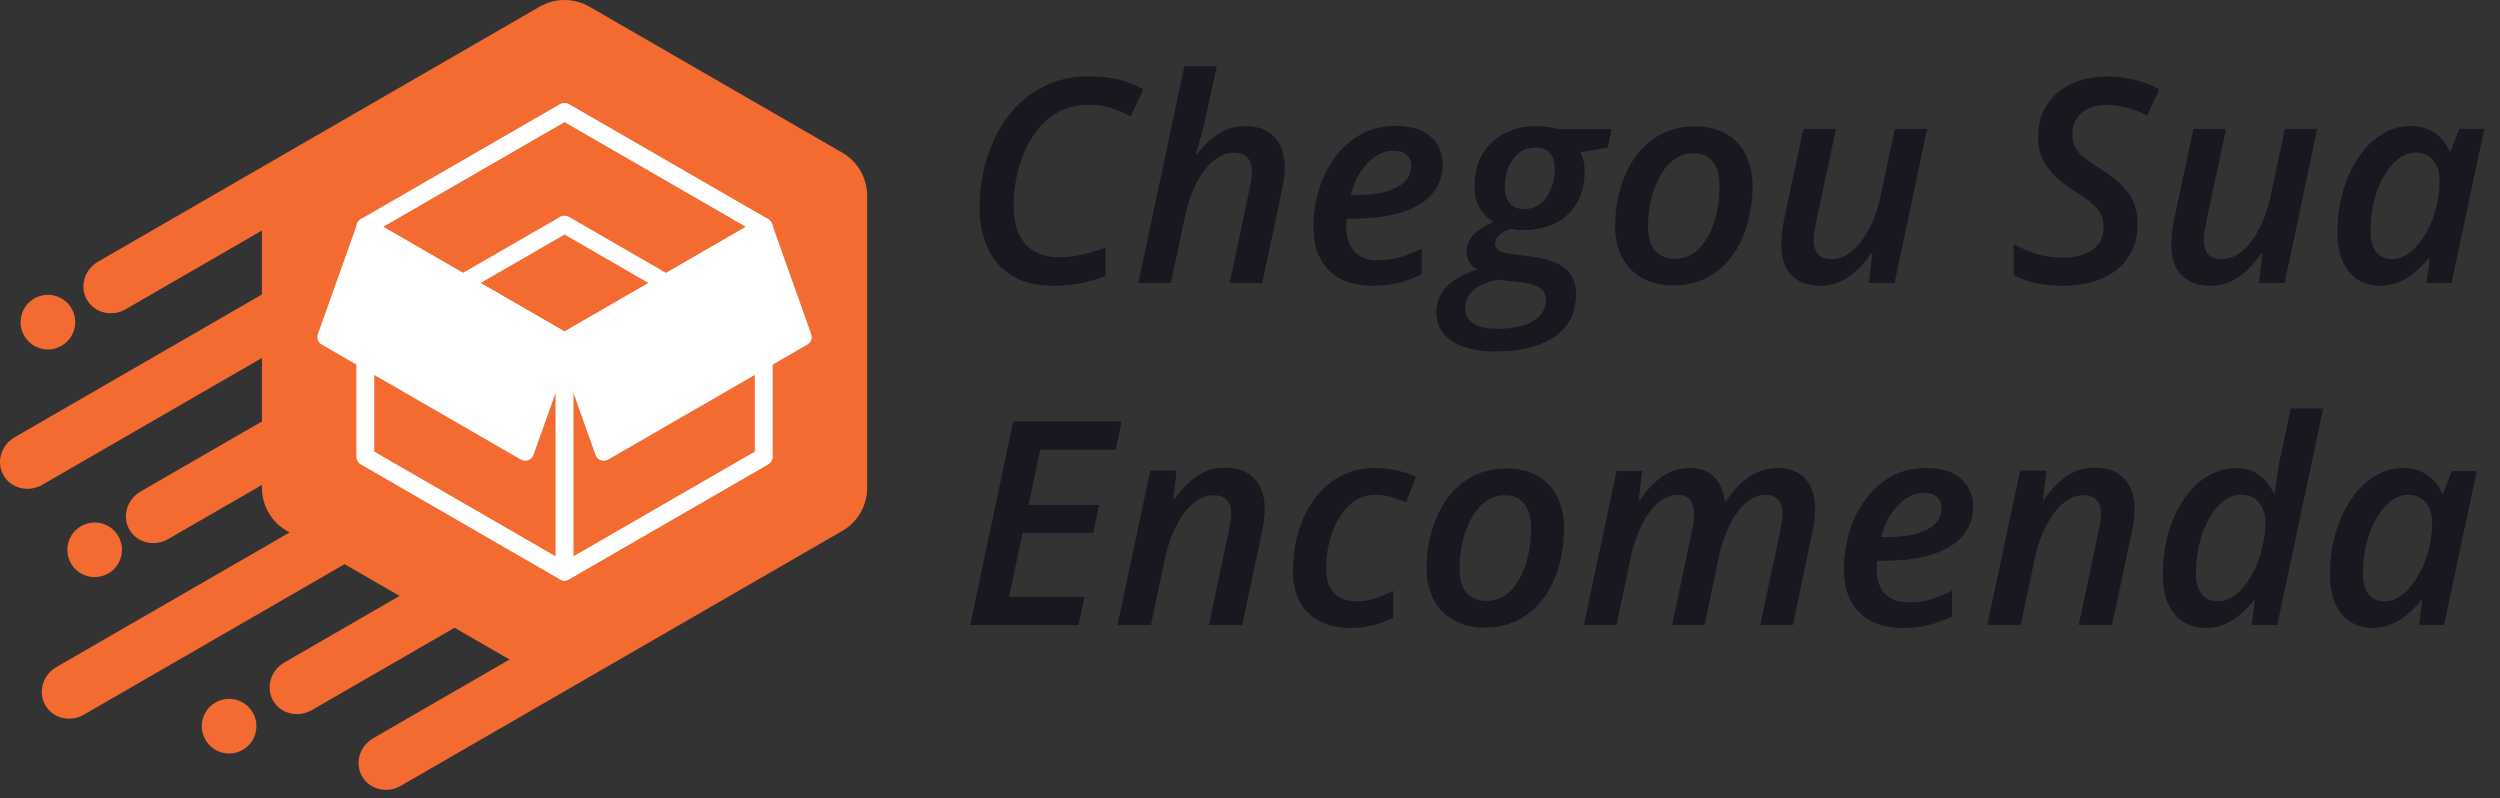
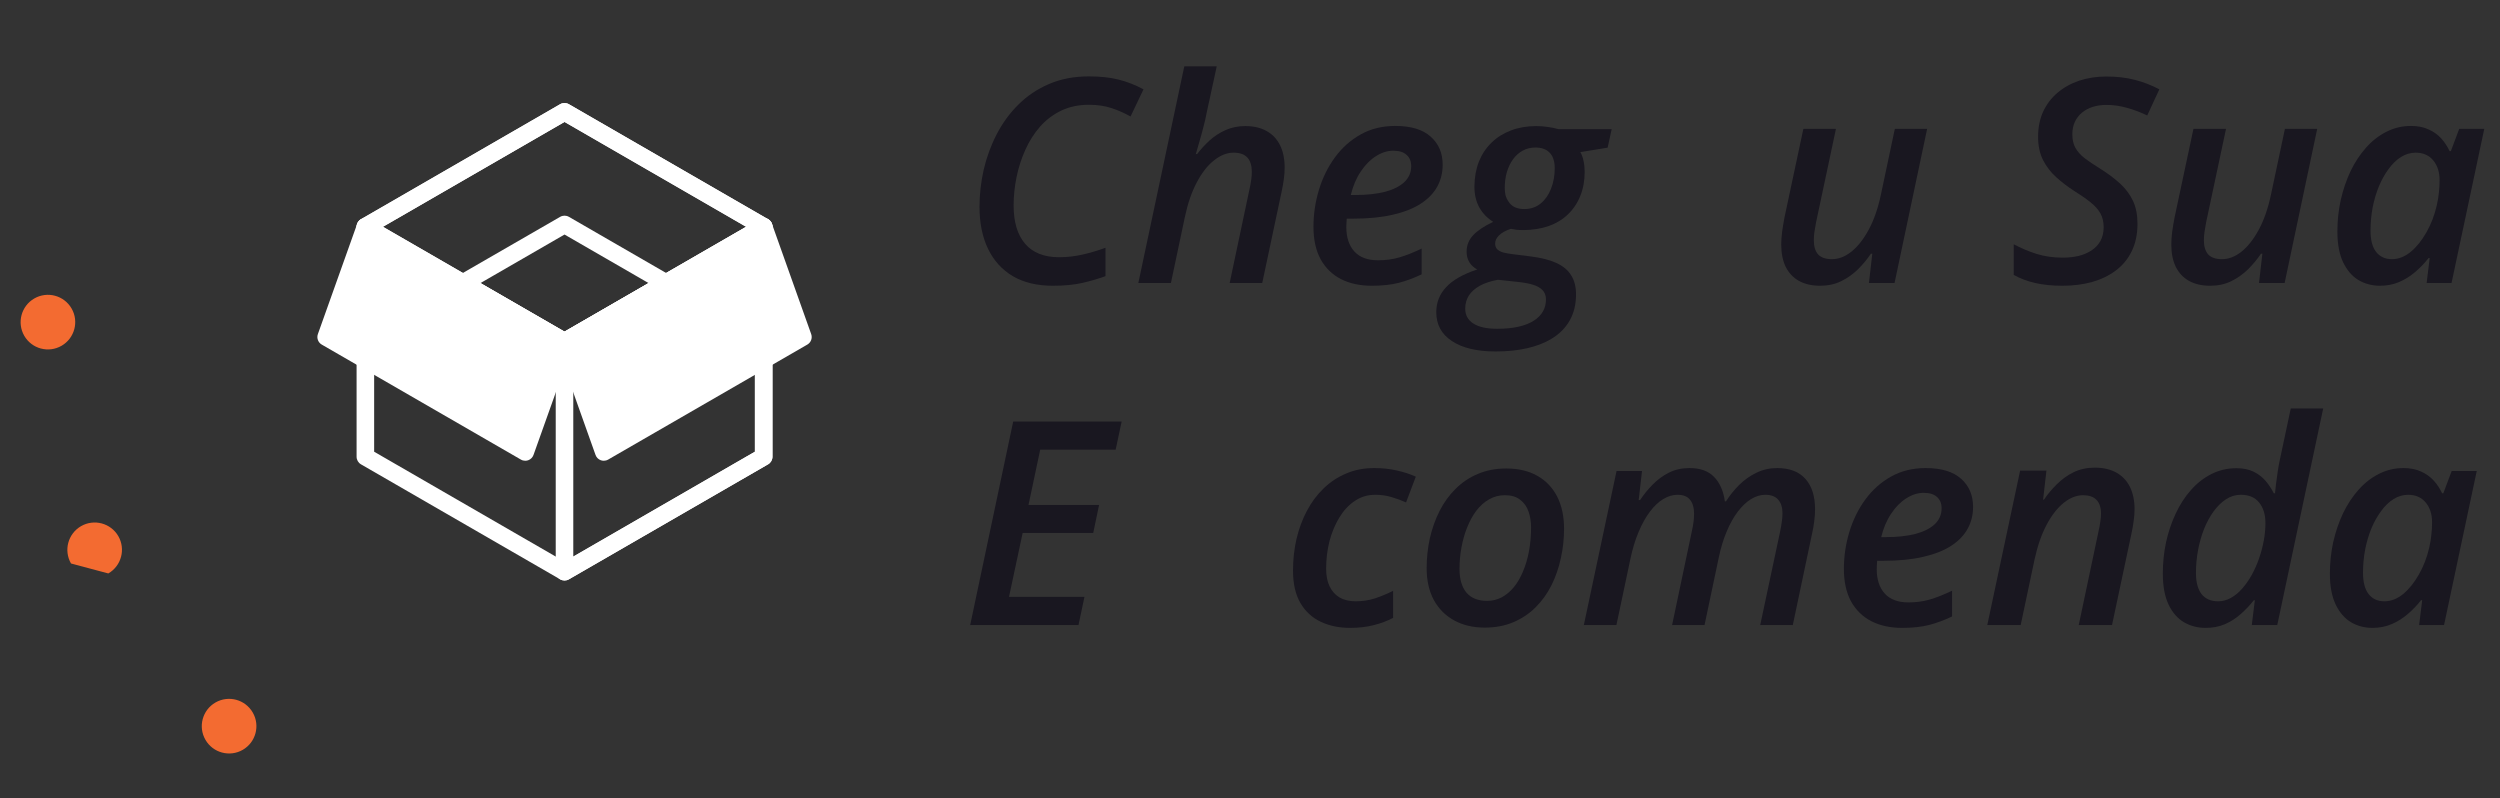
<svg xmlns="http://www.w3.org/2000/svg" width="213" height="68" viewBox="0 0 213 68" fill="none">
  <rect x="0" y="0" width="213" height="68" fill="#333333" stroke="none" />
-   <path d="M71.768 13.011L50.215 0.567C48.905 -0.189 47.293 -0.189 45.983 0.567L24.43 13.011C24.43 13.011 24.43 13.011 24.427 13.014L8.362 22.29C7.189 22.966 6.76 24.426 7.409 25.544C8.055 26.666 9.533 27.025 10.706 26.346L22.315 19.642V25.09L1.256 37.248C0.083 37.925 -0.346 39.384 0.303 40.503C0.949 41.624 2.427 41.984 3.6 41.304L22.315 30.499V35.908L11.982 41.874C10.809 42.55 10.383 44.01 11.029 45.128C11.675 46.25 13.153 46.609 14.326 45.93L22.315 41.316V41.56C22.315 42.316 22.517 43.044 22.882 43.675C23.248 44.306 23.775 44.845 24.43 45.223L24.674 45.363L4.813 56.829C3.639 57.506 3.213 58.965 3.859 60.084C4.505 61.205 5.983 61.565 7.156 60.885L29.357 48.066L34.044 50.772L24.226 56.445C23.053 57.122 22.626 58.581 23.272 59.7C23.918 60.821 25.396 61.181 26.569 60.501L38.727 53.484L43.414 56.19L31.804 62.893C30.631 63.57 30.204 65.029 30.85 66.151C31.496 67.272 32.974 67.629 34.147 66.952L56.501 54.044L71.768 45.232C73.075 44.476 73.882 43.081 73.882 41.566V16.677C73.882 15.163 73.078 13.767 71.768 13.011Z" fill="#F36B31" />
-   <path d="M48.097 49.458C47.969 49.458 47.838 49.425 47.722 49.358L30.756 39.561C30.524 39.427 30.381 39.18 30.381 38.915V19.322C30.381 19.054 30.524 18.81 30.756 18.676C30.988 18.542 31.271 18.542 31.503 18.676L48.469 28.473C48.701 28.607 48.844 28.854 48.844 29.119V48.712C48.844 48.98 48.701 49.224 48.469 49.358C48.356 49.428 48.225 49.458 48.097 49.458ZM31.877 38.486L47.351 47.42V29.551L31.877 20.617V38.486Z" fill="white" />
  <path d="M48.097 49.458C47.969 49.458 47.838 49.425 47.722 49.358L30.756 39.561C30.524 39.427 30.381 39.18 30.381 38.915V19.322C30.381 19.057 30.524 18.81 30.756 18.676L47.722 8.879C47.954 8.745 48.237 8.745 48.469 8.879L65.439 18.676C65.67 18.81 65.813 19.057 65.813 19.322V38.915C65.813 39.183 65.67 39.427 65.439 39.561L48.469 49.358C48.356 49.428 48.225 49.458 48.097 49.458ZM31.877 38.486L48.097 47.852L64.317 38.486V19.755L48.097 10.388L31.877 19.755V38.486Z" fill="white" />
  <path d="M48.097 49.458C47.969 49.458 47.838 49.425 47.722 49.358C47.491 49.224 47.348 48.977 47.348 48.712V29.119C47.348 28.85 47.491 28.607 47.722 28.473L64.692 18.676C64.924 18.542 65.207 18.542 65.439 18.676C65.67 18.81 65.813 19.057 65.813 19.322V38.915C65.813 39.183 65.67 39.427 65.439 39.561L48.469 49.358C48.356 49.428 48.225 49.458 48.097 49.458ZM48.844 29.551V47.42L64.317 38.486V20.617L48.844 29.551Z" fill="white" />
  <path d="M48.097 29.865C47.969 29.865 47.838 29.832 47.722 29.765L30.756 19.968C30.524 19.834 30.381 19.587 30.381 19.322C30.381 19.054 30.524 18.81 30.756 18.676L47.722 8.879C47.954 8.745 48.237 8.745 48.469 8.879L65.439 18.676C65.67 18.81 65.813 19.057 65.813 19.322C65.813 19.59 65.67 19.834 65.439 19.968L48.469 29.765C48.356 29.835 48.225 29.865 48.097 29.865ZM32.624 19.322L48.097 28.256L63.574 19.322L48.097 10.388L32.624 19.322Z" fill="white" />
  <path d="M48.097 29.865C47.969 29.865 47.838 29.832 47.722 29.765L39.062 24.764C38.831 24.63 38.691 24.383 38.691 24.118C38.691 23.85 38.834 23.606 39.062 23.472L47.725 18.475C47.957 18.341 48.24 18.341 48.472 18.475L57.132 23.475C57.364 23.609 57.507 23.856 57.507 24.121C57.507 24.389 57.364 24.633 57.132 24.767L48.472 29.768C48.356 29.835 48.225 29.865 48.097 29.865ZM40.93 24.121L48.097 28.259L55.264 24.121L48.097 19.983L40.93 24.121Z" fill="white" />
  <path d="M31.131 19.322L27.785 28.713L44.751 38.51L48.097 29.122L31.131 19.322Z" fill="white" />
  <path d="M44.751 39.256C44.623 39.256 44.492 39.223 44.38 39.156L27.413 29.359C27.102 29.18 26.962 28.802 27.084 28.463L30.43 19.072C30.503 18.862 30.668 18.697 30.875 18.621C31.082 18.545 31.314 18.566 31.505 18.676L48.472 28.473C48.783 28.652 48.923 29.03 48.801 29.368L45.455 38.76C45.382 38.967 45.218 39.135 45.01 39.211C44.928 39.241 44.84 39.256 44.751 39.256ZM28.699 28.378L44.352 37.416L47.186 29.457L31.533 20.419L28.699 28.378Z" fill="white" />
  <path d="M65.067 19.322L68.409 28.713L51.443 38.51L48.097 29.122L65.067 19.322Z" fill="white" />
  <path d="M51.443 39.256C51.355 39.256 51.269 39.241 51.184 39.211C50.977 39.135 50.812 38.97 50.739 38.76L47.396 29.368C47.274 29.03 47.415 28.652 47.725 28.473L64.695 18.676C64.887 18.566 65.118 18.545 65.326 18.621C65.533 18.697 65.698 18.862 65.771 19.072L69.113 28.463C69.235 28.802 69.095 29.18 68.784 29.359L51.815 39.156C51.699 39.223 51.571 39.256 51.443 39.256ZM49.008 29.457L51.842 37.416L67.495 28.378L64.661 20.419L49.008 29.457Z" fill="white" />
  <path d="M5.245 29.46C6.357 28.817 6.741 27.394 6.098 26.282C5.455 25.169 4.032 24.789 2.92 25.431C1.808 26.075 1.427 27.497 2.067 28.61C2.71 29.722 4.133 30.103 5.245 29.46Z" fill="#F36B31" />
-   <path d="M9.228 48.858C10.34 48.215 10.721 46.792 10.081 45.68C9.438 44.568 8.015 44.187 6.903 44.83C5.791 45.473 5.41 46.896 6.05 48.008C6.693 49.117 8.116 49.498 9.228 48.858Z" fill="#F36B31" />
+   <path d="M9.228 48.858C10.34 48.215 10.721 46.792 10.081 45.68C9.438 44.568 8.015 44.187 6.903 44.83C5.791 45.473 5.41 46.896 6.05 48.008Z" fill="#F36B31" />
  <path d="M18.354 59.855C17.242 60.498 16.861 61.921 17.504 63.033C18.147 64.146 19.57 64.526 20.682 63.887C21.794 63.244 22.178 61.821 21.535 60.708C20.892 59.593 19.469 59.212 18.354 59.855Z" fill="#F36B31" />
  <path d="M89.704 24.346C88.36 24.346 87.222 24.074 86.288 23.528C85.363 22.975 84.659 22.196 84.177 21.192C83.695 20.187 83.454 18.997 83.454 17.621C83.454 16.578 83.572 15.526 83.809 14.466C84.055 13.407 84.422 12.402 84.912 11.454C85.403 10.497 86.02 9.651 86.763 8.915C87.506 8.172 88.376 7.587 89.372 7.16C90.376 6.725 91.511 6.508 92.776 6.508C93.741 6.508 94.583 6.598 95.303 6.78C96.03 6.962 96.738 7.239 97.426 7.611L96.323 9.924C95.817 9.639 95.279 9.402 94.71 9.212C94.14 9.022 93.496 8.927 92.776 8.927C91.899 8.927 91.112 9.093 90.416 9.425C89.728 9.757 89.127 10.212 88.613 10.789C88.107 11.367 87.688 12.027 87.356 12.77C87.024 13.505 86.775 14.28 86.609 15.095C86.443 15.902 86.36 16.704 86.36 17.503C86.36 18.918 86.688 20.009 87.344 20.776C88 21.535 88.965 21.915 90.238 21.915C90.91 21.915 91.575 21.84 92.231 21.69C92.895 21.539 93.547 21.346 94.188 21.108V23.528C93.634 23.734 92.99 23.924 92.254 24.097C91.527 24.264 90.677 24.346 89.704 24.346Z" fill="#191720" />
  <path d="M96.987 24.109L100.901 5.654H103.665L102.799 9.651C102.736 9.999 102.649 10.378 102.538 10.789C102.435 11.2 102.325 11.608 102.206 12.011C102.095 12.414 101.988 12.786 101.886 13.126H101.992C102.309 12.715 102.665 12.327 103.06 11.964C103.463 11.6 103.914 11.307 104.412 11.086C104.918 10.857 105.48 10.742 106.096 10.742C106.816 10.742 107.425 10.884 107.923 11.169C108.421 11.446 108.801 11.849 109.062 12.379C109.323 12.901 109.453 13.541 109.453 14.3C109.453 14.601 109.429 14.925 109.382 15.273C109.334 15.613 109.271 15.969 109.192 16.34L107.543 24.109H104.768L106.452 16.139C106.523 15.83 106.575 15.553 106.606 15.308C106.638 15.063 106.654 14.842 106.654 14.644C106.654 14.107 106.527 13.699 106.274 13.422C106.021 13.146 105.63 13.007 105.1 13.007C104.539 13.007 103.985 13.225 103.439 13.66C102.894 14.087 102.404 14.711 101.969 15.534C101.534 16.348 101.194 17.337 100.949 18.499L99.763 24.109H96.987Z" fill="#191720" />
  <path d="M116.878 24.346C115.874 24.346 114.996 24.157 114.245 23.777C113.502 23.39 112.924 22.824 112.513 22.081C112.11 21.33 111.908 20.413 111.908 19.329C111.908 18.254 112.062 17.206 112.371 16.186C112.679 15.158 113.134 14.233 113.735 13.411C114.336 12.588 115.067 11.936 115.929 11.454C116.791 10.971 117.772 10.73 118.871 10.73C120.215 10.73 121.223 11.034 121.895 11.643C122.575 12.244 122.915 13.043 122.915 14.039C122.915 14.719 122.761 15.34 122.453 15.902C122.144 16.463 121.674 16.949 121.041 17.36C120.417 17.764 119.622 18.076 118.657 18.297C117.7 18.519 116.574 18.63 115.277 18.63H114.743C114.735 18.748 114.727 18.871 114.719 18.997C114.711 19.116 114.707 19.234 114.707 19.353C114.707 20.231 114.937 20.923 115.395 21.429C115.854 21.927 116.522 22.176 117.4 22.176C118.064 22.176 118.677 22.093 119.238 21.927C119.8 21.761 120.428 21.512 121.124 21.18V23.374C120.484 23.682 119.835 23.924 119.179 24.097C118.523 24.264 117.756 24.346 116.878 24.346ZM115.087 16.613H115.49C116.455 16.613 117.293 16.522 118.005 16.34C118.716 16.151 119.266 15.874 119.654 15.51C120.041 15.138 120.235 14.688 120.235 14.158C120.235 13.747 120.104 13.427 119.843 13.197C119.59 12.96 119.211 12.841 118.705 12.841C118.206 12.841 117.716 12.995 117.234 13.304C116.752 13.604 116.321 14.039 115.941 14.609C115.561 15.17 115.277 15.838 115.087 16.613Z" fill="#191720" />
  <path d="M127.422 29.945C125.833 29.945 124.592 29.648 123.698 29.055C122.812 28.47 122.37 27.652 122.37 26.6C122.37 25.778 122.65 25.066 123.212 24.465C123.765 23.864 124.647 23.362 125.857 22.959C125.556 22.793 125.331 22.583 125.181 22.33C125.031 22.077 124.955 21.785 124.955 21.452C124.955 20.907 125.141 20.436 125.513 20.041C125.892 19.638 126.462 19.258 127.221 18.902C126.707 18.578 126.312 18.167 126.035 17.669C125.758 17.163 125.62 16.57 125.62 15.89C125.628 15.115 125.754 14.411 125.999 13.778C126.252 13.146 126.612 12.604 127.079 12.153C127.537 11.703 128.091 11.355 128.739 11.11C129.387 10.864 130.107 10.742 130.898 10.742C131.214 10.742 131.53 10.766 131.847 10.813C132.163 10.853 132.475 10.916 132.784 11.003H137.315L136.971 12.58L134.646 12.96C134.772 13.181 134.863 13.434 134.919 13.719C134.982 14.004 135.014 14.312 135.014 14.644C135.014 15.403 134.887 16.091 134.634 16.708C134.389 17.317 134.037 17.839 133.578 18.274C133.136 18.701 132.594 19.029 131.953 19.258C131.321 19.48 130.609 19.594 129.818 19.602C129.597 19.602 129.395 19.594 129.214 19.578C129.032 19.555 128.87 19.527 128.727 19.495C128.276 19.646 127.94 19.831 127.719 20.053C127.498 20.266 127.387 20.5 127.387 20.753C127.387 20.958 127.45 21.124 127.577 21.251C127.695 21.361 127.861 21.448 128.075 21.512C128.288 21.567 128.553 21.614 128.87 21.654L130.388 21.844C131.289 21.954 132.025 22.14 132.594 22.401C133.171 22.662 133.594 23.014 133.863 23.457C134.14 23.892 134.278 24.433 134.278 25.082C134.278 25.936 134.096 26.679 133.733 27.312C133.377 27.944 132.855 28.466 132.167 28.877C131.59 29.225 130.902 29.49 130.103 29.672C129.304 29.854 128.411 29.945 127.422 29.945ZM127.565 28.012C128.253 28.012 128.858 27.952 129.38 27.834C129.909 27.715 130.348 27.541 130.696 27.312C131.028 27.098 131.281 26.841 131.455 26.541C131.629 26.24 131.716 25.896 131.716 25.509C131.716 25.335 131.689 25.181 131.633 25.046C131.586 24.92 131.511 24.805 131.408 24.702C131.218 24.513 130.957 24.366 130.625 24.264C130.293 24.161 129.878 24.082 129.38 24.026L127.624 23.837C127.015 23.947 126.501 24.117 126.082 24.346C125.671 24.576 125.359 24.853 125.145 25.177C124.94 25.509 124.837 25.881 124.837 26.292C124.837 26.845 125.066 27.268 125.525 27.561C125.983 27.861 126.663 28.012 127.565 28.012ZM129.866 17.811C130.404 17.811 130.866 17.657 131.254 17.349C131.641 17.032 131.938 16.613 132.143 16.091C132.357 15.561 132.463 14.972 132.463 14.324C132.463 14.024 132.424 13.762 132.345 13.541C132.274 13.32 132.163 13.138 132.013 12.995C131.878 12.853 131.708 12.746 131.503 12.675C131.305 12.604 131.076 12.569 130.815 12.569C130.411 12.569 130.048 12.659 129.724 12.841C129.407 13.015 129.134 13.26 128.905 13.577C128.684 13.885 128.51 14.249 128.383 14.668C128.265 15.087 128.205 15.538 128.205 16.02C128.205 16.257 128.229 16.471 128.276 16.661C128.332 16.85 128.411 17.016 128.514 17.159C128.783 17.594 129.233 17.811 129.866 17.811Z" fill="#191720" />
-   <path d="M142.557 24.323C141.561 24.323 140.691 24.117 139.948 23.706C139.204 23.295 138.627 22.714 138.216 21.962C137.813 21.203 137.611 20.306 137.611 19.27C137.611 18.392 137.702 17.538 137.884 16.708C138.074 15.878 138.35 15.103 138.714 14.383C139.078 13.664 139.533 13.035 140.078 12.497C140.624 11.952 141.256 11.529 141.976 11.228C142.696 10.92 143.502 10.766 144.396 10.766C145.416 10.766 146.293 10.971 147.029 11.382C147.764 11.794 148.33 12.383 148.725 13.15C149.12 13.917 149.318 14.834 149.318 15.902C149.318 16.756 149.227 17.59 149.045 18.404C148.871 19.219 148.606 19.986 148.25 20.705C147.895 21.417 147.444 22.046 146.898 22.591C146.361 23.129 145.728 23.552 145.001 23.86C144.281 24.169 143.467 24.323 142.557 24.323ZM142.759 22.046C143.202 22.046 143.613 21.947 143.992 21.749C144.38 21.543 144.728 21.255 145.036 20.883C145.345 20.503 145.605 20.057 145.819 19.543C146.04 19.021 146.21 18.444 146.329 17.811C146.448 17.178 146.507 16.502 146.507 15.783C146.507 15.3 146.436 14.854 146.293 14.443C146.151 14.024 145.914 13.687 145.582 13.434C145.258 13.173 144.823 13.043 144.277 13.043C143.787 13.043 143.336 13.162 142.925 13.399C142.522 13.628 142.162 13.948 141.846 14.36C141.537 14.771 141.276 15.245 141.063 15.783C140.849 16.313 140.687 16.882 140.576 17.491C140.466 18.092 140.41 18.701 140.41 19.317C140.41 20.195 140.608 20.871 141.003 21.346C141.407 21.812 141.992 22.046 142.759 22.046Z" fill="#191720" />
  <path d="M155.071 24.346C154.367 24.346 153.766 24.208 153.268 23.931C152.777 23.655 152.402 23.255 152.141 22.733C151.888 22.204 151.761 21.571 151.761 20.836C151.761 20.512 151.785 20.156 151.833 19.768C151.888 19.373 151.955 18.966 152.034 18.547L153.647 10.979H156.423L154.727 18.95C154.671 19.258 154.624 19.539 154.584 19.792C154.553 20.037 154.537 20.262 154.537 20.468C154.537 20.998 154.659 21.401 154.905 21.678C155.158 21.947 155.549 22.081 156.079 22.081C156.648 22.081 157.202 21.868 157.739 21.441C158.285 21.006 158.779 20.377 159.222 19.555C159.665 18.732 160.009 17.74 160.254 16.578L161.44 10.979H164.192L161.416 24.109H159.234L159.518 21.619H159.4C159.084 22.085 158.716 22.528 158.297 22.947C157.878 23.358 157.403 23.694 156.873 23.955C156.344 24.216 155.743 24.346 155.071 24.346Z" fill="#191720" />
  <path d="M175.721 24.346C174.851 24.346 174.072 24.267 173.384 24.109C172.704 23.951 172.099 23.722 171.569 23.421V20.812C172.178 21.136 172.823 21.409 173.503 21.63C174.191 21.844 174.938 21.951 175.744 21.951C176.219 21.951 176.666 21.903 177.085 21.808C177.504 21.706 177.875 21.547 178.2 21.334C178.524 21.12 178.777 20.852 178.959 20.527C179.141 20.195 179.232 19.804 179.232 19.353C179.232 18.894 179.137 18.499 178.947 18.167C178.757 17.835 178.476 17.523 178.105 17.23C177.733 16.929 177.267 16.605 176.705 16.257C176.167 15.909 175.665 15.526 175.199 15.107C174.732 14.688 174.357 14.201 174.072 13.648C173.787 13.086 173.645 12.422 173.645 11.655C173.645 10.864 173.787 10.153 174.072 9.52C174.365 8.888 174.772 8.35 175.294 7.907C175.823 7.456 176.44 7.112 177.144 6.875C177.856 6.638 178.627 6.519 179.457 6.519C180.358 6.519 181.169 6.614 181.888 6.804C182.608 6.986 183.304 7.255 183.976 7.611L182.944 9.84C182.414 9.58 181.853 9.366 181.26 9.2C180.675 9.026 180.074 8.939 179.457 8.939C179.046 8.939 178.662 8.994 178.306 9.105C177.958 9.216 177.654 9.378 177.393 9.591C177.132 9.805 176.927 10.07 176.776 10.386C176.634 10.694 176.563 11.05 176.563 11.454C176.563 11.912 176.654 12.3 176.836 12.616C177.017 12.932 177.282 13.225 177.63 13.494C177.978 13.755 178.401 14.039 178.899 14.348C179.572 14.767 180.149 15.198 180.631 15.64C181.113 16.083 181.481 16.578 181.734 17.123C181.987 17.669 182.114 18.313 182.114 19.056C182.114 19.95 181.952 20.729 181.627 21.393C181.311 22.049 180.86 22.599 180.275 23.042C179.698 23.477 179.022 23.805 178.247 24.026C177.472 24.24 176.63 24.346 175.721 24.346Z" fill="#191720" />
  <path d="M188.305 24.346C187.601 24.346 187 24.208 186.502 23.931C186.012 23.655 185.636 23.255 185.376 22.733C185.122 22.204 184.996 21.571 184.996 20.836C184.996 20.512 185.02 20.156 185.067 19.768C185.122 19.373 185.19 18.966 185.269 18.547L186.882 10.979H189.657L187.961 18.95C187.906 19.258 187.858 19.539 187.819 19.792C187.787 20.037 187.771 20.262 187.771 20.468C187.771 20.998 187.894 21.401 188.139 21.678C188.392 21.947 188.784 22.081 189.313 22.081C189.883 22.081 190.436 21.868 190.974 21.441C191.52 21.006 192.014 20.377 192.457 19.555C192.899 18.732 193.243 17.74 193.488 16.578L194.675 10.979H197.426L194.651 24.109H192.468L192.753 21.619H192.634C192.318 22.085 191.95 22.528 191.531 22.947C191.112 23.358 190.638 23.694 190.108 23.955C189.578 24.216 188.977 24.346 188.305 24.346Z" fill="#191720" />
  <path d="M202.776 24.346C202.104 24.346 201.491 24.184 200.937 23.86C200.392 23.528 199.957 23.022 199.632 22.342C199.308 21.654 199.146 20.78 199.146 19.721C199.146 18.803 199.241 17.91 199.431 17.04C199.629 16.17 199.905 15.356 200.261 14.597C200.625 13.838 201.064 13.169 201.578 12.592C202.092 12.007 202.673 11.552 203.321 11.228C203.97 10.896 204.669 10.73 205.421 10.73C205.99 10.73 206.488 10.829 206.915 11.027C207.342 11.216 207.702 11.473 207.995 11.797C208.287 12.122 208.524 12.482 208.706 12.877H208.813L209.525 10.979H211.66L208.872 24.109H206.749L207.01 21.986H206.915C206.575 22.421 206.196 22.817 205.777 23.172C205.365 23.528 204.911 23.813 204.412 24.026C203.914 24.24 203.369 24.346 202.776 24.346ZM203.796 22.081C204.349 22.081 204.879 21.875 205.385 21.464C205.891 21.045 206.338 20.492 206.725 19.804C207.121 19.116 207.413 18.361 207.603 17.538C207.698 17.143 207.761 16.767 207.793 16.412C207.832 16.056 207.852 15.7 207.852 15.344C207.852 14.656 207.67 14.095 207.307 13.66C206.943 13.225 206.445 13.007 205.812 13.007C205.377 13.007 204.962 13.13 204.567 13.375C204.179 13.62 203.827 13.96 203.511 14.395C203.195 14.822 202.918 15.316 202.681 15.878C202.451 16.439 202.274 17.044 202.147 17.692C202.028 18.333 201.969 18.985 201.969 19.65C201.969 20.448 202.127 21.053 202.444 21.464C202.768 21.875 203.218 22.081 203.796 22.081Z" fill="#191720" />
  <path d="M82.659 53.258L86.324 35.917H95.564L95.054 38.313H88.625L87.629 43.022H93.642L93.144 45.406H87.13L85.968 50.851H92.397L91.887 53.258H82.659Z" fill="#191720" />
-   <path d="M95.208 53.258L98.007 40.093H100.249L99.964 42.572H100.035C100.352 42.105 100.719 41.666 101.138 41.255C101.558 40.836 102.032 40.496 102.562 40.235C103.099 39.974 103.7 39.843 104.365 39.843C105.092 39.843 105.709 39.986 106.215 40.27C106.721 40.555 107.105 40.962 107.365 41.492C107.626 42.022 107.757 42.655 107.757 43.39C107.757 43.714 107.729 44.062 107.674 44.434C107.626 44.797 107.563 45.153 107.484 45.501L105.835 53.258H103.001L104.685 45.276C104.756 44.968 104.807 44.691 104.839 44.446C104.879 44.2 104.898 43.971 104.898 43.758C104.898 43.236 104.768 42.844 104.507 42.583C104.254 42.322 103.874 42.192 103.368 42.192C102.815 42.192 102.269 42.406 101.731 42.833C101.194 43.26 100.707 43.88 100.273 44.695C99.838 45.509 99.494 46.494 99.241 47.648L98.055 53.258H95.208Z" fill="#191720" />
  <path d="M115.04 53.496C114.099 53.496 113.26 53.322 112.525 52.974C111.79 52.626 111.212 52.092 110.793 51.373C110.374 50.653 110.165 49.736 110.165 48.621C110.165 47.68 110.264 46.778 110.461 45.916C110.667 45.047 110.963 44.248 111.351 43.52C111.738 42.785 112.213 42.148 112.774 41.611C113.336 41.065 113.976 40.642 114.696 40.342C115.415 40.033 116.21 39.879 117.08 39.879C117.76 39.879 118.396 39.946 118.989 40.081C119.582 40.207 120.128 40.385 120.626 40.614L119.796 42.809C119.416 42.635 119.009 42.485 118.574 42.358C118.147 42.224 117.677 42.156 117.163 42.156C116.522 42.156 115.945 42.33 115.431 42.678C114.917 43.018 114.478 43.489 114.114 44.09C113.751 44.683 113.47 45.355 113.272 46.106C113.082 46.857 112.988 47.644 112.988 48.467C112.988 49.052 113.086 49.55 113.284 49.961C113.482 50.372 113.766 50.688 114.138 50.91C114.518 51.123 114.972 51.23 115.502 51.23C116.087 51.23 116.637 51.147 117.151 50.981C117.665 50.807 118.179 50.594 118.693 50.34V52.642C118.203 52.903 117.657 53.108 117.056 53.258C116.455 53.416 115.783 53.496 115.04 53.496Z" fill="#191720" />
  <path d="M126.497 53.472C125.501 53.472 124.631 53.266 123.888 52.855C123.145 52.444 122.567 51.863 122.156 51.111C121.753 50.352 121.551 49.455 121.551 48.419C121.551 47.541 121.642 46.687 121.824 45.857C122.014 45.027 122.291 44.252 122.654 43.532C123.018 42.813 123.473 42.184 124.018 41.646C124.564 41.101 125.197 40.678 125.916 40.377C126.636 40.069 127.442 39.915 128.336 39.915C129.356 39.915 130.234 40.12 130.969 40.532C131.704 40.943 132.27 41.532 132.665 42.299C133.06 43.066 133.258 43.983 133.258 45.05C133.258 45.904 133.167 46.739 132.985 47.553C132.811 48.368 132.546 49.135 132.191 49.854C131.835 50.566 131.384 51.194 130.838 51.74C130.301 52.278 129.668 52.701 128.941 53.009C128.221 53.318 127.407 53.472 126.497 53.472ZM126.699 51.194C127.142 51.194 127.553 51.096 127.933 50.898C128.32 50.692 128.668 50.404 128.976 50.032C129.285 49.653 129.546 49.206 129.759 48.692C129.981 48.17 130.151 47.593 130.269 46.96C130.388 46.328 130.447 45.651 130.447 44.932C130.447 44.45 130.376 44.003 130.234 43.592C130.091 43.172 129.854 42.837 129.522 42.583C129.198 42.322 128.763 42.192 128.217 42.192C127.727 42.192 127.276 42.311 126.865 42.548C126.462 42.777 126.102 43.097 125.786 43.509C125.477 43.92 125.216 44.394 125.003 44.932C124.789 45.462 124.627 46.031 124.517 46.64C124.406 47.241 124.35 47.85 124.35 48.467C124.35 49.344 124.548 50.02 124.944 50.495C125.347 50.961 125.932 51.194 126.699 51.194Z" fill="#191720" />
  <path d="M134.942 53.258L137.73 40.128H139.9L139.616 42.607H139.734C140.043 42.141 140.398 41.702 140.802 41.291C141.213 40.871 141.675 40.532 142.189 40.27C142.711 40.01 143.297 39.879 143.945 39.879C144.862 39.879 145.562 40.132 146.044 40.638C146.535 41.144 146.839 41.836 146.958 42.714H147.053C147.377 42.208 147.752 41.741 148.179 41.314C148.614 40.887 149.101 40.543 149.638 40.282C150.184 40.014 150.777 39.879 151.417 39.879C152.477 39.879 153.28 40.188 153.825 40.804C154.371 41.421 154.644 42.283 154.644 43.39C154.644 43.722 154.62 44.062 154.572 44.41C154.533 44.758 154.47 45.118 154.383 45.489L152.746 53.258H149.97L151.666 45.288C151.73 44.979 151.777 44.703 151.809 44.458C151.848 44.204 151.868 43.967 151.868 43.746C151.868 43.232 151.746 42.84 151.5 42.572C151.263 42.295 150.899 42.156 150.409 42.156C149.998 42.156 149.591 42.279 149.187 42.524C148.792 42.769 148.417 43.125 148.061 43.592C147.705 44.058 147.389 44.623 147.112 45.288C146.835 45.944 146.61 46.687 146.436 47.518L145.226 53.258H142.462L144.135 45.312C144.206 44.995 144.257 44.711 144.289 44.458C144.321 44.204 144.336 43.983 144.336 43.793C144.336 43.264 144.222 42.86 143.992 42.583C143.771 42.299 143.415 42.156 142.925 42.156C142.514 42.156 142.106 42.279 141.703 42.524C141.3 42.769 140.92 43.129 140.565 43.603C140.209 44.078 139.888 44.655 139.604 45.335C139.319 46.007 139.086 46.778 138.904 47.648L137.718 53.258H134.942Z" fill="#191720" />
  <path d="M162.069 53.496C161.064 53.496 160.187 53.306 159.435 52.926C158.692 52.539 158.115 51.973 157.704 51.23C157.3 50.479 157.099 49.562 157.099 48.478C157.099 47.403 157.253 46.355 157.561 45.335C157.87 44.307 158.324 43.382 158.925 42.56C159.526 41.737 160.258 41.085 161.12 40.603C161.982 40.12 162.962 39.879 164.061 39.879C165.405 39.879 166.414 40.184 167.086 40.792C167.766 41.393 168.106 42.192 168.106 43.188C168.106 43.868 167.952 44.489 167.643 45.05C167.335 45.612 166.864 46.098 166.232 46.509C165.607 46.913 164.812 47.225 163.848 47.446C162.891 47.668 161.764 47.779 160.467 47.779H159.934C159.926 47.897 159.918 48.02 159.91 48.146C159.902 48.265 159.898 48.383 159.898 48.502C159.898 49.38 160.127 50.072 160.586 50.578C161.045 51.076 161.713 51.325 162.59 51.325C163.255 51.325 163.868 51.242 164.429 51.076C164.99 50.91 165.619 50.661 166.315 50.329V52.523C165.674 52.831 165.026 53.072 164.37 53.246C163.713 53.413 162.946 53.496 162.069 53.496ZM160.278 45.762H160.681C161.646 45.762 162.484 45.671 163.195 45.489C163.907 45.3 164.457 45.023 164.844 44.659C165.232 44.288 165.425 43.837 165.425 43.307C165.425 42.896 165.295 42.575 165.034 42.346C164.781 42.109 164.401 41.99 163.895 41.99C163.397 41.99 162.907 42.145 162.424 42.453C161.942 42.753 161.511 43.188 161.132 43.758C160.752 44.319 160.467 44.987 160.278 45.762Z" fill="#191720" />
  <path d="M169.316 53.258L172.115 40.093H174.357L174.072 42.572H174.143C174.459 42.105 174.827 41.666 175.246 41.255C175.665 40.836 176.14 40.496 176.67 40.235C177.207 39.974 177.808 39.843 178.472 39.843C179.2 39.843 179.817 39.986 180.323 40.27C180.829 40.555 181.212 40.962 181.473 41.492C181.734 42.022 181.865 42.655 181.865 43.39C181.865 43.714 181.837 44.062 181.782 44.434C181.734 44.797 181.671 45.153 181.592 45.501L179.943 53.258H177.108L178.793 45.276C178.864 44.968 178.915 44.691 178.947 44.446C178.986 44.2 179.006 43.971 179.006 43.758C179.006 43.236 178.876 42.844 178.615 42.583C178.362 42.322 177.982 42.192 177.476 42.192C176.923 42.192 176.377 42.406 175.839 42.833C175.302 43.26 174.815 43.88 174.38 44.695C173.945 45.509 173.601 46.494 173.348 47.648L172.162 53.258H169.316Z" fill="#191720" />
  <path d="M187.914 53.496C187.234 53.496 186.617 53.334 186.063 53.009C185.518 52.685 185.083 52.183 184.759 51.503C184.435 50.815 184.272 49.933 184.272 48.858C184.272 47.956 184.363 47.075 184.545 46.213C184.735 45.343 185.008 44.529 185.364 43.77C185.719 43.002 186.154 42.33 186.668 41.753C187.182 41.168 187.764 40.713 188.412 40.389C189.068 40.057 189.78 39.891 190.547 39.891C191.116 39.891 191.603 39.99 192.006 40.188C192.409 40.385 192.749 40.646 193.026 40.97C193.303 41.294 193.536 41.646 193.726 42.026H193.832C193.856 41.82 193.884 41.559 193.915 41.243C193.955 40.919 194.002 40.571 194.058 40.199C194.113 39.82 194.18 39.452 194.259 39.096L195.173 34.803H197.936L194.022 53.258H191.852L192.113 51.135H192.03C191.682 51.578 191.302 51.977 190.891 52.333C190.488 52.689 190.041 52.974 189.551 53.187C189.06 53.393 188.515 53.496 187.914 53.496ZM188.993 51.23C189.365 51.23 189.721 51.135 190.061 50.946C190.409 50.756 190.729 50.495 191.021 50.163C191.322 49.823 191.595 49.435 191.84 49C192.085 48.557 192.294 48.087 192.468 47.589C192.642 47.091 192.777 46.584 192.872 46.071C192.967 45.557 193.014 45.058 193.014 44.576C193.014 43.841 192.836 43.256 192.48 42.821C192.132 42.378 191.61 42.156 190.915 42.156C190.464 42.156 190.045 42.283 189.657 42.536C189.27 42.789 188.918 43.133 188.602 43.568C188.285 44.003 188.013 44.505 187.783 45.074C187.562 45.636 187.392 46.237 187.273 46.877C187.155 47.518 187.095 48.158 187.095 48.799C187.095 49.597 187.254 50.202 187.57 50.613C187.894 51.025 188.368 51.23 188.993 51.23Z" fill="#191720" />
  <path d="M202.135 53.496C201.463 53.496 200.85 53.334 200.297 53.009C199.751 52.677 199.316 52.171 198.992 51.491C198.668 50.803 198.506 49.929 198.506 48.87C198.506 47.953 198.601 47.059 198.79 46.189C198.988 45.319 199.265 44.505 199.621 43.746C199.984 42.987 200.423 42.319 200.937 41.741C201.451 41.156 202.032 40.702 202.681 40.377C203.329 40.045 204.029 39.879 204.78 39.879C205.35 39.879 205.848 39.978 206.275 40.176C206.702 40.365 207.061 40.622 207.354 40.947C207.647 41.271 207.884 41.631 208.066 42.026H208.172L208.884 40.128H211.019L208.232 53.258H206.109L206.37 51.135H206.275C205.935 51.57 205.555 51.965 205.136 52.321C204.725 52.677 204.27 52.962 203.772 53.175C203.274 53.389 202.728 53.496 202.135 53.496ZM203.155 51.23C203.709 51.23 204.239 51.025 204.745 50.613C205.251 50.194 205.697 49.641 206.085 48.953C206.48 48.265 206.773 47.51 206.963 46.687C207.057 46.292 207.121 45.916 207.152 45.56C207.192 45.205 207.212 44.849 207.212 44.493C207.212 43.805 207.03 43.244 206.666 42.809C206.302 42.374 205.804 42.156 205.172 42.156C204.737 42.156 204.322 42.279 203.926 42.524C203.539 42.769 203.187 43.109 202.871 43.544C202.554 43.971 202.277 44.465 202.04 45.027C201.811 45.588 201.633 46.193 201.507 46.842C201.388 47.482 201.329 48.134 201.329 48.799C201.329 49.597 201.487 50.202 201.803 50.613C202.127 51.025 202.578 51.23 203.155 51.23Z" fill="#191720" />
</svg>